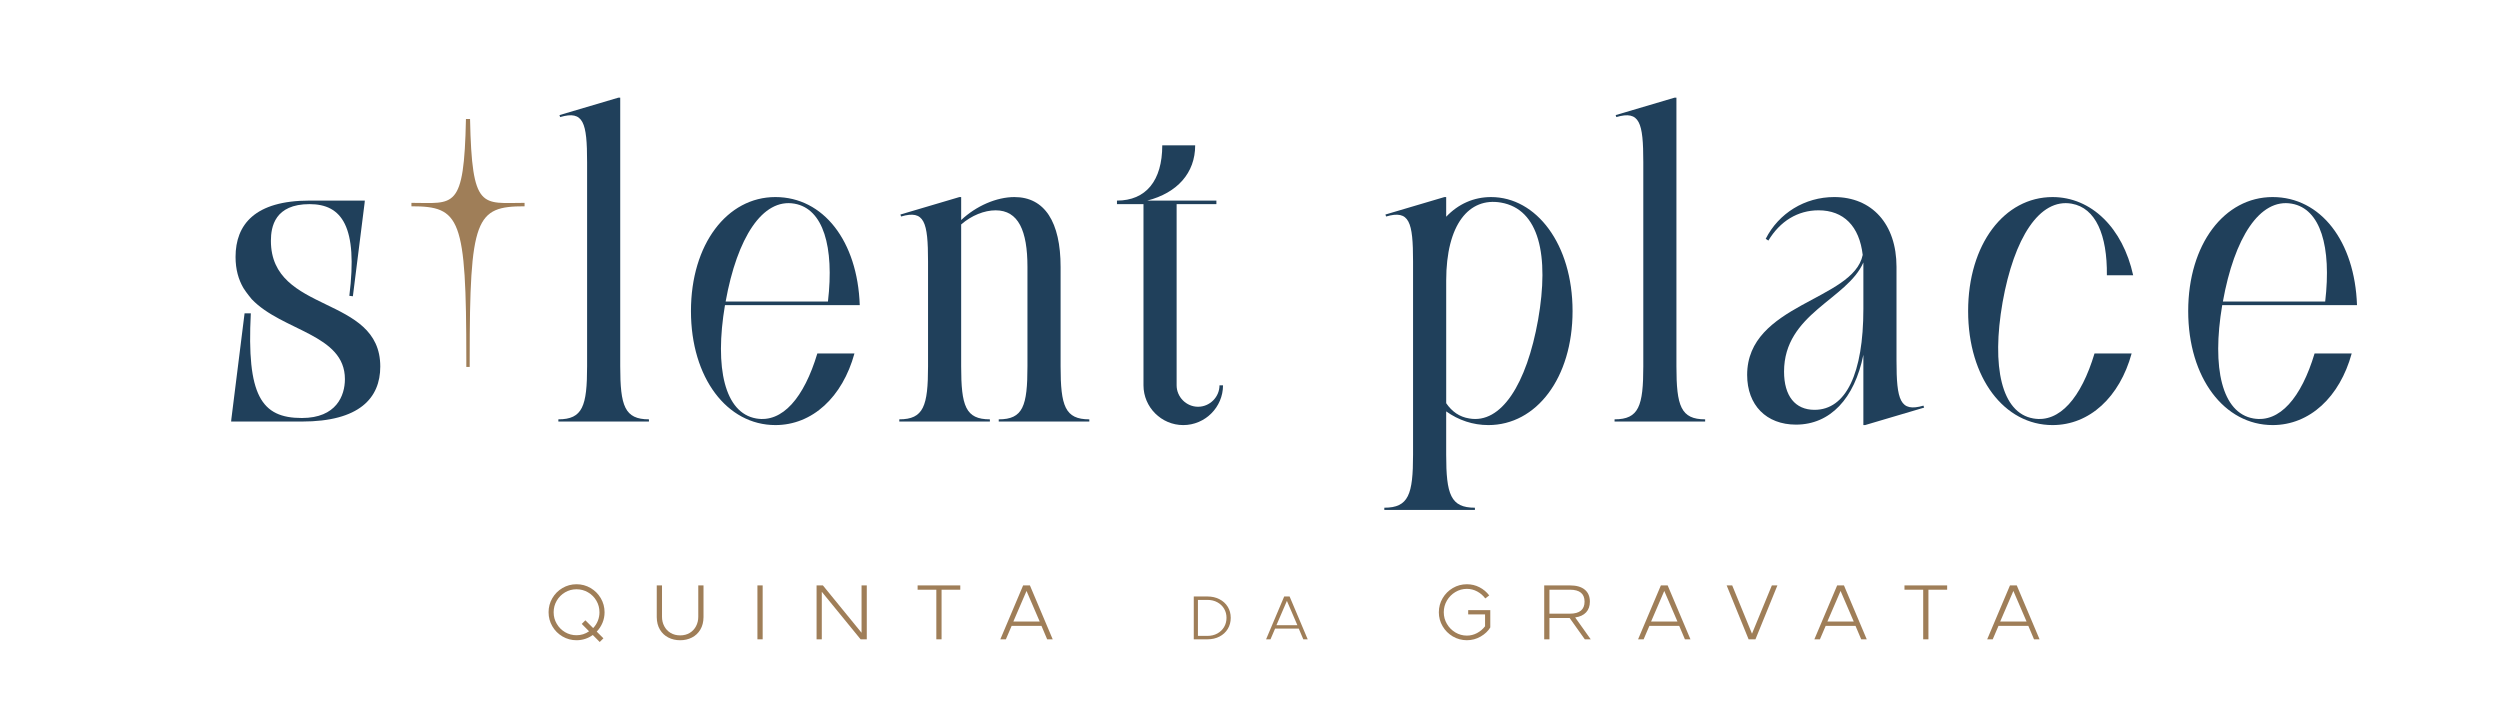
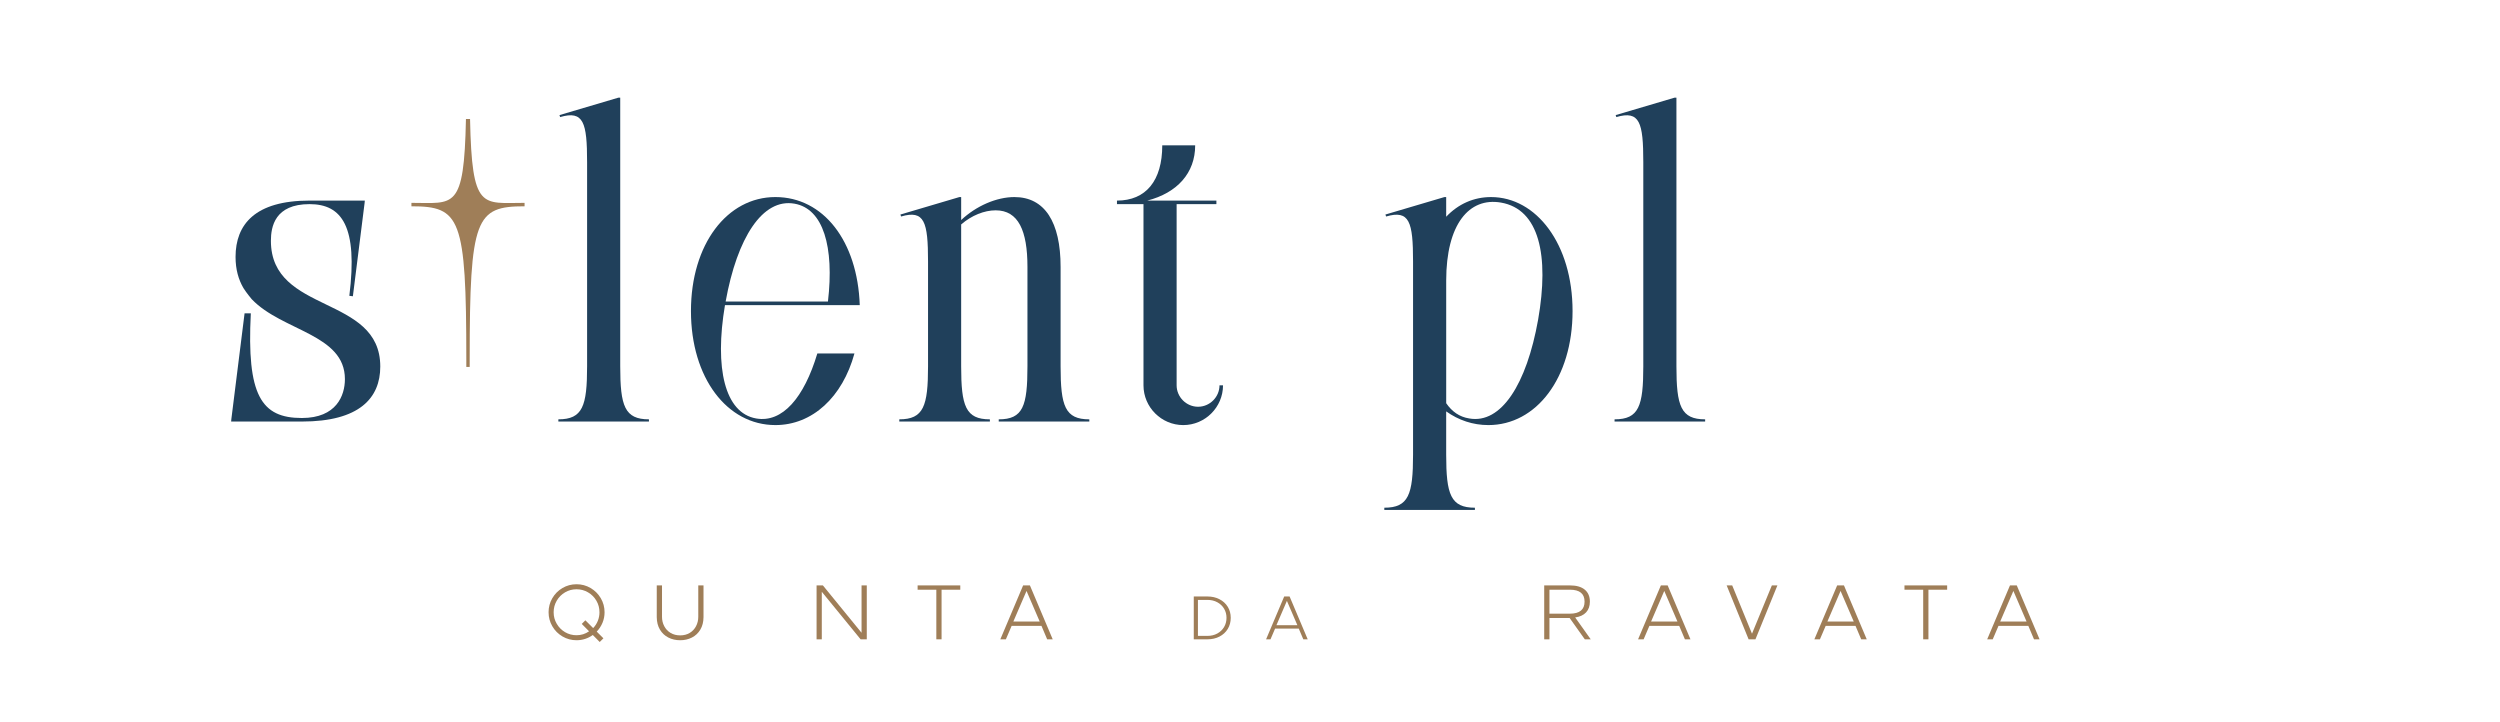
<svg xmlns="http://www.w3.org/2000/svg" viewBox="0 0 3186.61 920.16" data-name="Layer 1" id="Layer_1">
  <defs>
    <style>
      .cls-1 {
        fill: #20405b;
      }

      .cls-1, .cls-2 {
        stroke-width: 0px;
      }

      .cls-2 {
        fill: #9f7e58;
      }
    </style>
  </defs>
  <g>
    <path d="m699.23,780.44c0-6.48,1.59-12.45,4.76-17.92,3.17-5.46,7.49-9.8,12.96-13.01,5.47-3.21,11.44-4.81,17.92-4.81s12.45,1.6,17.92,4.81c5.47,3.21,9.8,7.54,13.01,13.01,3.21,5.47,4.81,11.44,4.81,17.92,0,4.71-.89,9.18-2.65,13.4-1.77,4.22-4.22,7.97-7.36,11.24l8.54,8.54-4.71,4.71-8.84-8.93c-2.94,2.16-6.18,3.81-9.72,4.96-3.53,1.14-7.2,1.72-10.99,1.72-6.48,0-12.45-1.6-17.92-4.81-5.47-3.21-9.79-7.54-12.96-13.01-3.17-5.47-4.76-11.4-4.76-17.82Zm10.4,14.63c2.62,4.51,6.15,8.08,10.6,10.7,4.45,2.62,9.33,3.93,14.63,3.93,5.89,0,11.22-1.67,16-5.01l-9.33-9.42,4.61-4.61,9.92,9.92c2.55-2.62,4.53-5.68,5.94-9.18,1.41-3.5,2.11-7.15,2.11-10.95,0-5.36-1.31-10.29-3.93-14.77-2.62-4.48-6.17-8.03-10.65-10.65-4.48-2.62-9.37-3.92-14.67-3.92s-10.18,1.31-14.63,3.92c-4.45,2.62-7.99,6.17-10.6,10.65-2.62,4.48-3.93,9.41-3.93,14.77s1.31,10.18,3.93,14.63Z" class="cls-2" />
    <path d="m843.82,746.18v39.95c0,4.38.95,8.39,2.85,12.02,1.9,3.63,4.59,6.5,8.1,8.59,3.5,2.09,7.57,3.14,12.22,3.14s8.71-1.05,12.17-3.14c3.47-2.09,6.15-4.96,8.05-8.59,1.9-3.63,2.85-7.64,2.85-12.02v-39.95h6.67v40.54c-.07,6.15-1.43,11.44-4.08,15.86-2.65,4.42-6.21,7.77-10.7,10.06-4.48,2.29-9.47,3.44-14.97,3.44s-10.59-1.15-15.07-3.44c-4.48-2.29-8.05-5.64-10.71-10.06-2.64-4.42-4-9.7-4.07-15.86v-40.54h6.67Z" class="cls-2" />
-     <path d="m965.45,746.18h6.67v68.72h-6.67v-68.72Z" class="cls-2" />
    <path d="m1040.84,814.9v-68.72h8.05l49.28,60.37v-60.37h6.67v68.72h-7.86l-49.48-60.57v60.57h-6.67Z" class="cls-2" />
    <path d="m1169.63,746.18h54.39v5.5h-23.86v63.22h-6.67v-63.22h-23.86v-5.5Z" class="cls-2" />
    <path d="m1304.13,746.18h8.64l29.06,68.72h-7.07l-7.27-17.18h-37.99l-7.36,17.18h-7.07l29.06-68.72Zm-12.47,46.04h33.58l-16.79-38.97-16.79,38.97Z" class="cls-2" />
    <path d="m1521.63,814.9v-54.6h17.48c5.67,0,10.75,1.16,15.24,3.47,4.5,2.31,8.02,5.52,10.57,9.63,2.55,4.11,3.82,8.81,3.82,14.12s-1.26,10.02-3.78,14.16c-2.52,4.13-6.03,7.37-10.53,9.71-4.5,2.34-9.61,3.51-15.33,3.51h-17.48Zm17.39-4.37c4.73,0,8.95-1.02,12.63-3.04,3.69-2.03,6.56-4.78,8.62-8.27,2.05-3.48,3.08-7.39,3.08-11.7s-1.02-8.2-3.08-11.66c-2.06-3.46-4.93-6.19-8.62-8.19-3.69-2-7.9-3-12.63-3h-12.09v45.86h12.09Z" class="cls-2" />
    <path d="m1636.91,760.3h6.86l23.09,54.6h-5.61l-5.78-13.65h-30.19l-5.85,13.65h-5.62l23.09-54.6Zm-9.91,36.58h26.68l-13.34-30.97-13.34,30.97Z" class="cls-2" />
-     <path d="m1834.02,780.44c0-6.48,1.6-12.45,4.81-17.92,3.21-5.46,7.55-9.8,13.01-13.01,5.47-3.21,11.44-4.81,17.92-4.81,5.76,0,11.11,1.28,16.05,3.83,4.94,2.55,9.08,6.02,12.42,10.41l-5.01,3.83c-2.82-3.73-6.27-6.69-10.36-8.89-4.09-2.19-8.46-3.29-13.11-3.29-5.3,0-10.2,1.36-14.72,4.07-4.52,2.72-8.1,6.35-10.75,10.9-2.65,4.55-3.98,9.51-3.98,14.87s1.33,10.23,3.98,14.77c2.65,4.55,6.23,8.18,10.75,10.9,4.52,2.72,9.42,4.08,14.72,4.08,4.58,0,8.9-1.08,12.96-3.24,4.06-2.16,7.46-5.04,10.21-8.64v-15.12h-21.5v-5.5h28.17v22.09c-2.75,4.58-6.82,8.44-12.22,11.58-5.4,3.14-11.27,4.71-17.62,4.71s-12.45-1.6-17.92-4.81c-5.46-3.21-9.8-7.54-13.01-13.01-3.21-5.47-4.81-11.4-4.81-17.82Z" class="cls-2" />
    <path d="m2001.1,746.18c8.25,0,14.54,1.8,18.9,5.4,4.35,3.6,6.53,8.71,6.53,15.32,0,5.63-1.61,10.18-4.81,13.64-3.21,3.47-7.86,5.63-13.94,6.48l19.83,27.88h-7.56l-19.34-27.19h-25.72v27.19h-6.67v-68.72h32.79Zm-26.11,36.03h26.11c6.21,0,10.88-1.29,13.99-3.88,3.11-2.59,4.66-6.4,4.66-11.44,0-10.15-6.21-15.22-18.65-15.22h-26.11v30.53Z" class="cls-2" />
    <path d="m2117.03,746.18h8.64l29.06,68.72h-7.07l-7.27-17.18h-37.99l-7.36,17.18h-7.07l29.06-68.72Zm-12.47,46.04h33.58l-16.79-38.97-16.79,38.97Z" class="cls-2" />
    <path d="m2200.87,746.18h7.07l25.23,61.55,25.32-61.55h7.07l-27.98,68.72h-8.73l-27.98-68.72Z" class="cls-2" />
    <path d="m2341.74,746.18h8.64l29.06,68.72h-7.07l-7.27-17.18h-37.99l-7.36,17.18h-7.07l29.06-68.72Zm-12.47,46.04h33.58l-16.79-38.97-16.79,38.97Z" class="cls-2" />
    <path d="m2427.53,746.18h54.39v5.5h-23.86v63.22h-6.67v-63.22h-23.86v-5.5Z" class="cls-2" />
    <path d="m2562.02,746.18h8.64l29.06,68.72h-7.07l-7.27-17.18h-37.99l-7.36,17.18h-7.07l29.06-68.72Zm-12.47,46.04h33.58l-16.79-38.97-16.79,38.97Z" class="cls-2" />
  </g>
  <g>
    <g>
      <path d="m711.73,534.5c30.98,0,36.61-16.9,36.61-67.59V206.68c0-50.69-4.51-66.18-34.36-57.45l-.85-2.53,75.19-22.25h2.25v342.46c0,50.69,5.63,67.59,36.61,67.59v2.82h-115.47v-2.82Z" class="cls-1" />
      <path d="m988.3,541.82c-61.4,0-107.58-59.99-107.58-145.32s46.19-145.32,107.58-145.32,104.77,56.33,107.58,137.72h-171.8c-13.52,80.26-.28,137.43,39.71,144.48,33.51,5.91,61.11-26.47,78.01-82.8h47.31c-15.21,55.48-53.51,91.25-100.82,91.25Zm67.03-157.43c8.17-69.84-5.92-118.28-42.53-124.76-40.84-7.32-73.22,43.37-87.87,124.76h130.4Z" class="cls-1" />
      <path d="m1146.31,534.5c30.98,0,36.61-16.9,36.61-67.59v-133.49c0-50.69-4.51-66.18-34.36-57.45l-.85-2.53,75.19-22.25h2.25v29.29c19.15-18.02,45.06-29.29,67.88-29.29,38.58,0,58.86,31.82,58.86,89v126.73c0,50.69,5.63,67.59,36.61,67.59v2.82h-115.47v-2.82c30.98,0,36.61-16.9,36.61-67.59v-126.73c0-46.19-11.55-72.1-40.56-72.1-14.36,0-30.7,6.48-43.94,18.02v180.81c0,50.69,5.63,67.59,36.61,67.59v2.82h-115.47v-2.82Z" class="cls-1" />
      <path d="m1481.47,185.28h41.96c0,35.2-22.81,60.55-61.11,70.41h88.15v4.51h-50.69v230.94c0,14.93,12.39,27.32,27.32,27.32s27.32-12.39,27.32-27.32h4.5c0,27.88-22.81,50.69-50.69,50.69s-50.69-22.81-50.69-50.69v-230.94h-33.8v-4.51c36.89,0,57.73-25.35,57.73-70.41Z" class="cls-1" />
      <path d="m1764.53,647.15c30.98,0,36.61-16.9,36.61-67.59v-246.14c0-50.69-4.51-66.18-34.36-57.45l-.85-2.53,75.19-22.25h2.25v25.07c15.49-16.33,35.2-25.07,57.17-25.07,57.73,0,103.92,59.99,103.92,145.32s-46.19,145.32-107.3,145.32c-19.71,0-38.02-6.2-53.79-17.46v55.2c0,50.69,5.63,67.59,36.61,67.59v2.82h-115.47v-2.82Zm108.15-113.78c40.83,7.32,73.22-43.65,87.87-125.89,14.36-81.95,1.41-140.81-47.32-149.26-40.83-7.04-69.84,27.88-69.84,99.42v156.3c7.32,10.7,16.9,17.46,29.29,19.43Z" class="cls-1" />
      <path d="m2058.01,534.5c30.98,0,36.61-16.9,36.61-67.59V206.68c0-50.69-4.51-66.18-34.36-57.45l-.85-2.53,75.19-22.25h2.25v342.46c0,50.69,5.63,67.59,36.61,67.59v2.82h-115.47v-2.82Z" class="cls-1" />
-       <path d="m2374.29,324.97c-4.23-36.61-24.22-56.89-56.33-56.89-26.47,0-49,13.8-63.93,38.58l-3.38-2.25c16.62-32.67,49.85-53.23,87.3-53.23,48.16,0,79.42,34.36,79.42,89v119.41c0,50.69,4.51,66.18,34.36,57.45l.85,2.53-75.2,22.25h-2.25v-89.56c-11.27,55.76-42.25,88.99-85.9,88.99-37.74,0-62.24-24.78-62.24-63.37,0-90.68,135.46-94.63,147.29-152.92Zm.85,9.58c-20.56,47.31-101.11,65.06-101.11,139.12,0,30.98,14.08,48.72,38.87,48.72,39.99,0,62.24-46.19,62.24-128.7v-59.14Z" class="cls-1" />
-       <path d="m2640.74,259.63c-41.12-7.32-73.51,43.65-88.15,125.61-14.36,82.24-1.41,141.1,39.15,148.14,33.51,5.91,61.11-26.47,78.01-82.8h47.31c-15.21,55.48-53.51,91.25-100.82,91.25-61.4,0-107.58-59.99-107.58-145.32s46.19-145.32,107.58-145.32c49.57,0,89.56,39.43,102.79,99.7h-33.51c.56-51.54-14.36-85.9-44.78-91.25Z" class="cls-1" />
-       <path d="m2896.76,541.82c-61.4,0-107.58-59.99-107.58-145.32s46.19-145.32,107.58-145.32,104.77,56.33,107.58,137.72h-171.8c-13.52,80.26-.28,137.43,39.71,144.48,33.51,5.91,61.11-26.47,78.01-82.8h47.31c-15.21,55.48-53.51,91.25-100.82,91.25Zm67.03-157.43c8.17-69.84-5.92-118.28-42.53-124.76-40.84-7.32-73.22,43.37-87.87,124.76h130.4Z" class="cls-1" />
    </g>
    <path d="m599.14,151.72h-5.23c-2.37,117.14-15.15,106.85-69.49,106.85v4.38c62.23,0,69.96,14.45,69.96,194.73v10.03h4.29v-10.03c0-180.28,7.73-194.73,69.96-194.73v-4.38c-54.35,0-67.12,10.29-69.49-106.85Z" class="cls-2" />
    <path d="m320.79,381.29c38.87,40.84,118.85,44.5,118.85,101.95,0,20.84-10.7,49.57-54.92,49.57-51.75,0-70.38-28.88-65.02-133.4h-7.96l-16.85,134.81-.28,3.1h90.12c73.22,0,99.98-29.85,99.98-70.13,0-91.81-139.41-66.46-139.41-160.25,0-18.03,5.07-46.75,49.29-46.75,41.4,0,61.68,28.73,50.69,116.88l4.51.56,14.93-118.85.28-3.1h-70.41c-69.56,0-94.35,30.42-94.35,71.82,0,16.05,3.78,28.89,10.03,39.66,3.98,6.35,10.53,14.14,10.53,14.14Z" class="cls-1" />
  </g>
</svg>